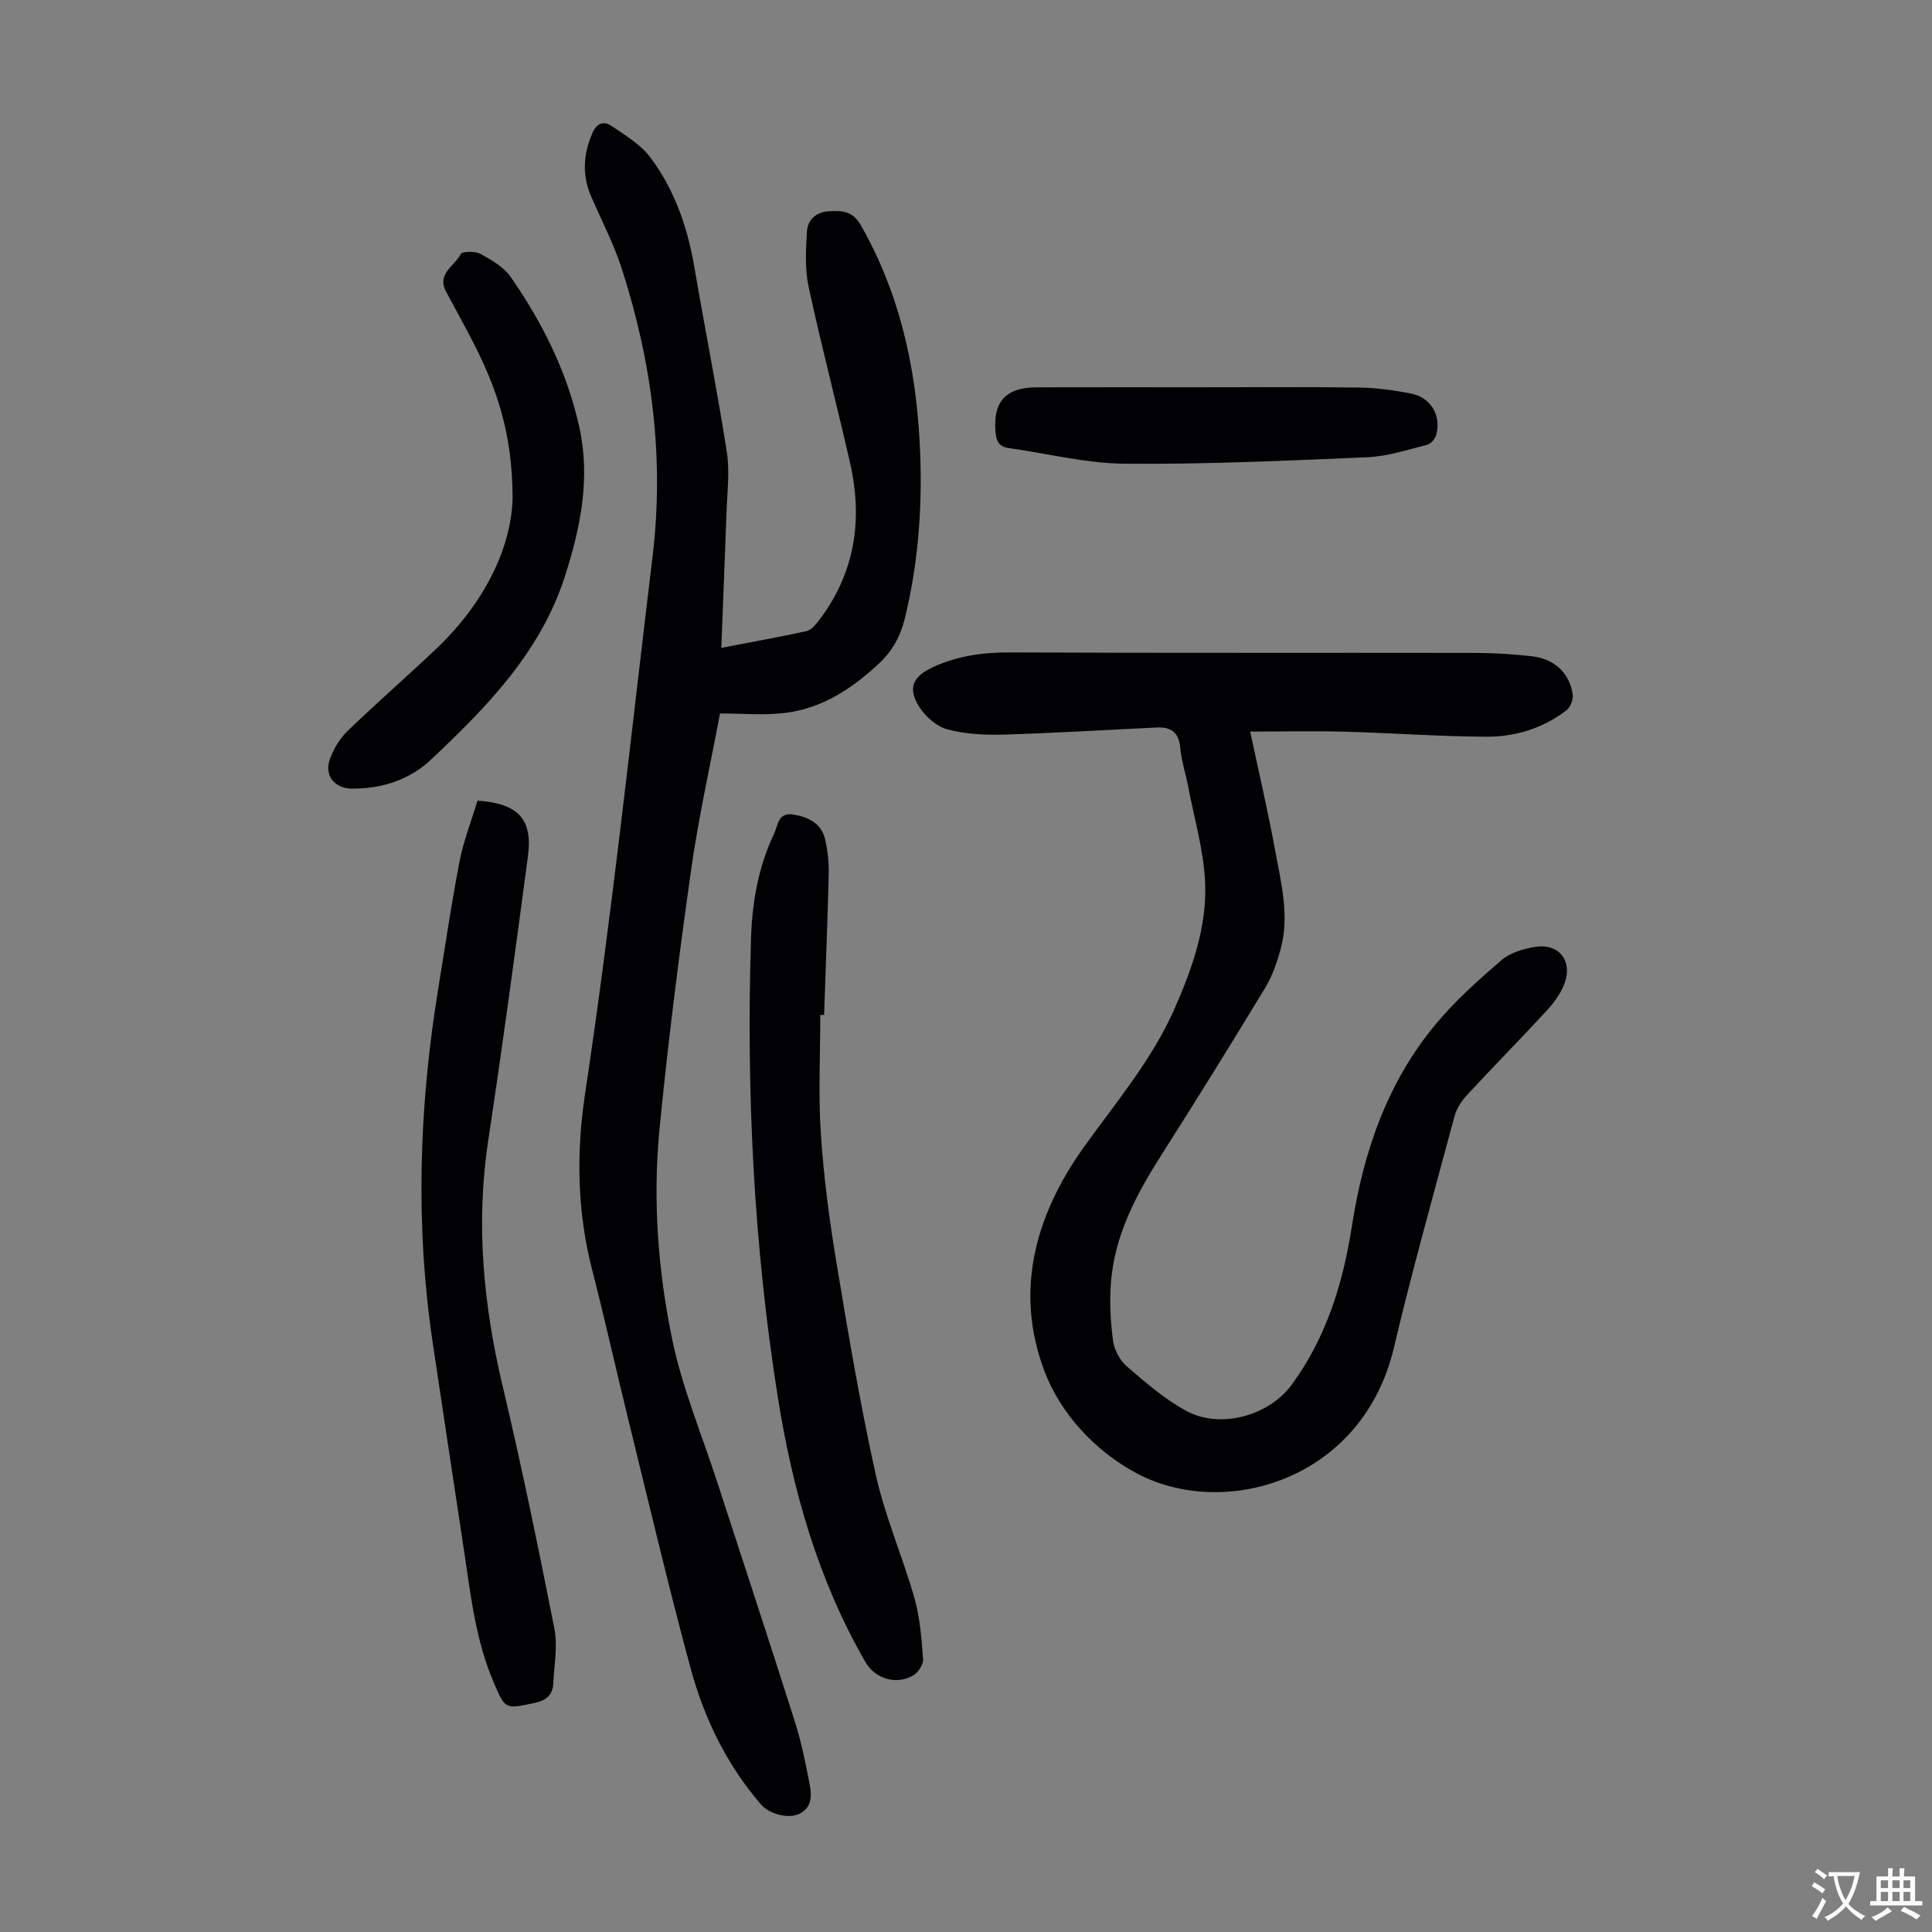
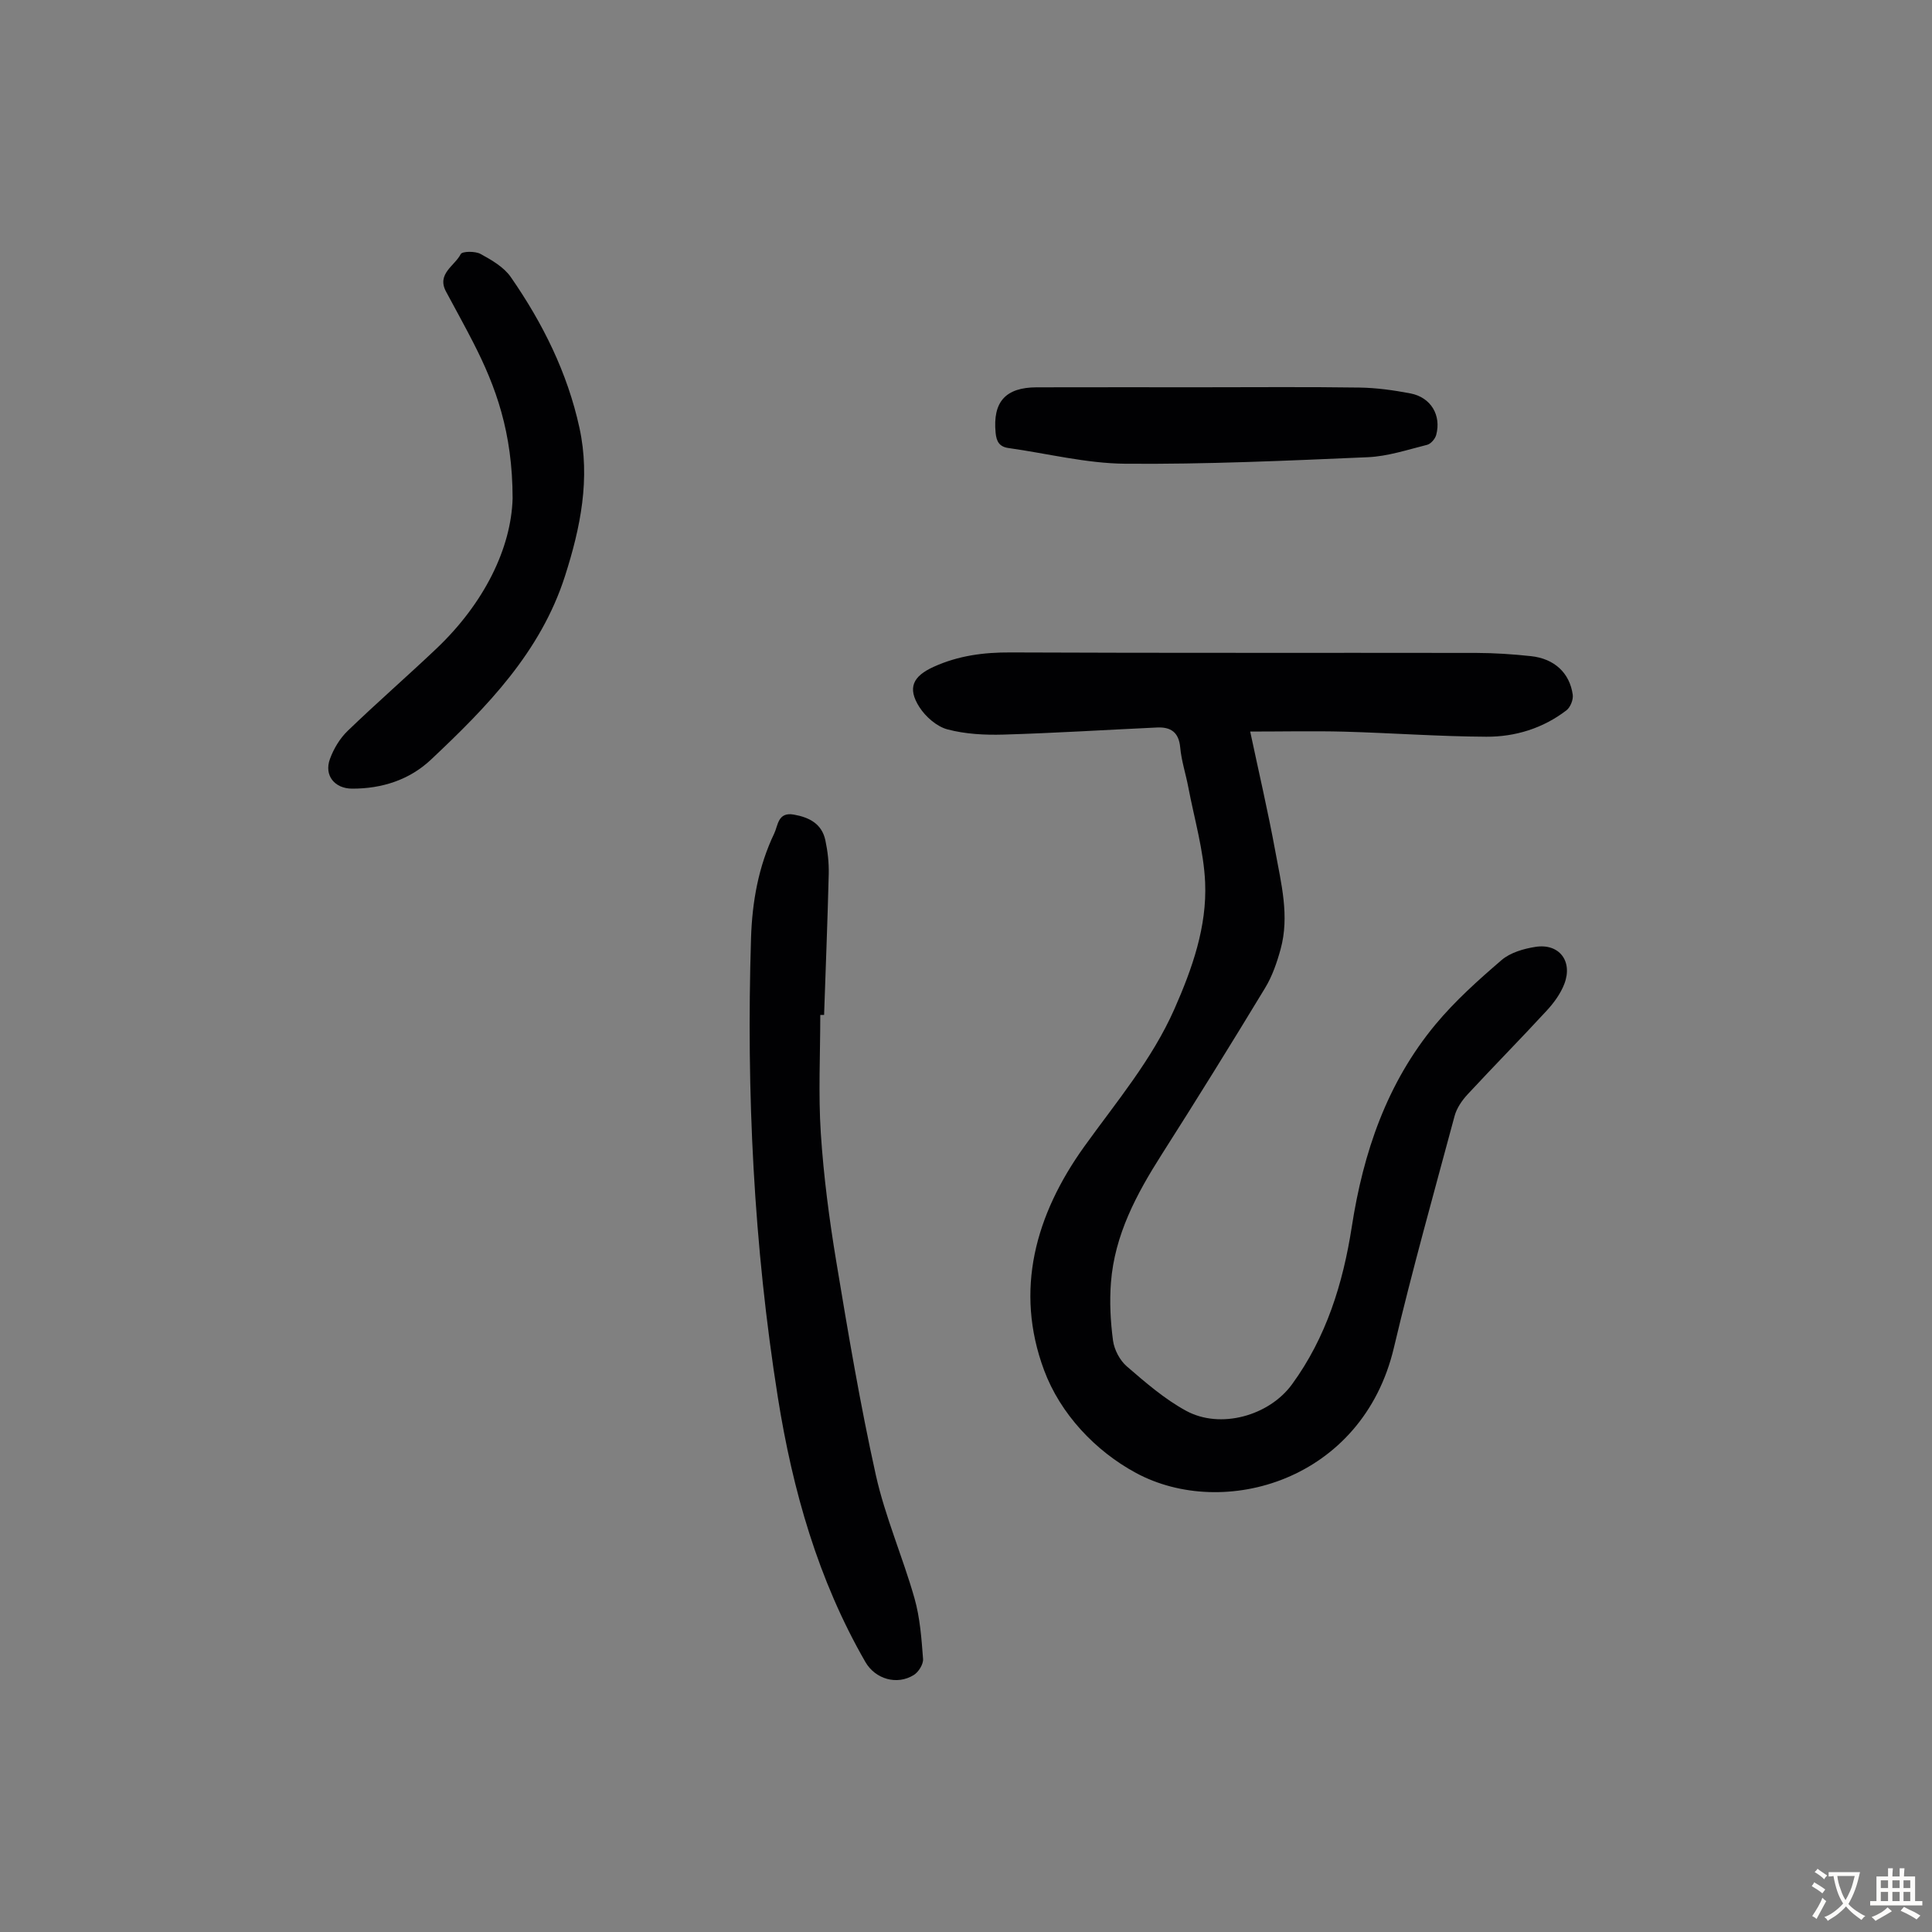
<svg xmlns="http://www.w3.org/2000/svg" enable-background="new 0 0 400 400" viewBox="0 0 400 400">
  <rect x="0" y="0" width="400" height="400" fill="#808080" stroke="none" />
  <g fill="#010103">
-     <path d="m149.34 134.13c6.44-1.24 12.03-2.24 17.58-3.45.94-.2 1.84-1.2 2.48-2.03 7.57-9.8 9.29-20.87 6.62-32.7-2.76-12.21-5.97-24.32-8.6-36.55-.8-3.71-.59-7.72-.34-11.56.16-2.4 1.96-3.97 4.56-4.11 2.59-.13 4.84-.12 6.51 2.77 7.93 13.82 11.35 28.85 12.23 44.55.7 12.46-.06 24.81-3.05 37-.92 3.74-2.56 6.71-5.37 9.34-5.61 5.24-11.84 9.32-19.56 10.23-4.29.51-8.69.09-13.33.09-2.07 11.02-4.48 21.7-6 32.5-2.51 17.82-4.79 35.69-6.53 53.61-1.41 14.54-.32 29.18 2.62 43.43 2.09 10.12 6.16 19.82 9.37 29.71 5.35 16.47 10.78 32.92 16.02 49.42 1.35 4.24 2.24 8.65 3.08 13.03.44 2.31.53 4.82-2.16 6.13-2.21 1.08-6.21.05-7.91-1.93-7.07-8.21-11.74-17.78-14.54-28.08-4.62-17.03-8.65-34.22-12.87-51.36-2.57-10.42-4.88-20.9-7.56-31.29-3.1-12.03-3.29-24.26-1.47-36.32 5.56-36.96 9.49-74.1 13.97-111.19 2.48-20.51-.08-40.14-6.28-59.51-1.66-5.19-4.2-10.1-6.39-15.12-1.91-4.37-1.69-8.63.15-13 .92-2.19 2.31-2.85 4.1-1.63 2.8 1.92 5.93 3.77 7.92 6.41 5.05 6.7 7.76 14.5 9.17 22.79 2.18 12.77 4.73 25.48 6.72 38.28.64 4.13.07 8.47-.07 12.71-.32 9.05-.7 18.08-1.07 27.83z" />
    <path d="m258.84 151.46c1.78 8.4 3.69 16.56 5.2 24.79 1.22 6.68 2.97 13.42 1.1 20.25-.76 2.77-1.73 5.6-3.21 8.04-7.01 11.57-14.14 23.07-21.41 34.48-5.22 8.2-9.75 16.65-10.51 26.52-.31 3.98-.1 8.06.43 12.02.26 1.9 1.41 4.09 2.86 5.34 3.87 3.34 7.82 6.77 12.27 9.19 7.08 3.86 17.16 1.05 21.92-5.47 7.1-9.73 10.56-20.9 12.38-32.61 2.38-15.42 7.28-29.81 17.35-41.93 4.05-4.87 8.85-9.17 13.67-13.31 1.81-1.55 4.57-2.35 7.01-2.73 4.91-.77 7.79 2.96 5.97 7.69-.78 2.02-2.17 3.92-3.66 5.53-5.38 5.84-10.97 11.5-16.37 17.33-1.17 1.26-2.26 2.86-2.69 4.49-4.29 15.96-8.76 31.88-12.56 47.95-6.5 27.55-35.24 35.72-53.39 25.93-8.44-4.55-15.68-12.25-19.04-21.29-6.16-16.57-1.77-32.19 8.29-46.24 6.64-9.26 14.05-17.99 18.71-28.55 3.69-8.37 6.74-17.01 6.35-26.17-.29-6.62-2.24-13.17-3.49-19.75-.52-2.74-1.42-5.44-1.67-8.21-.29-3.17-1.97-4.26-4.8-4.13-10.6.49-21.2 1.16-31.81 1.47-3.86.11-7.88-.1-11.58-1.08-2.22-.59-4.51-2.6-5.8-4.6-2.57-4.01-1.32-6.42 2.94-8.35 5.11-2.32 10.35-3.01 15.93-2.98 32.12.14 64.25.05 96.38.1 3.8.01 7.61.26 11.38.67 4.81.52 8 3.46 8.63 7.99.14 1.02-.49 2.6-1.3 3.22-4.86 3.73-10.6 5.5-16.59 5.47-9.83-.05-19.66-.78-29.49-1.05-6.35-.16-12.72-.02-19.4-.02z" />
    <path d="m169.83 210.14c0 8.17-.42 16.36.11 24.49.58 8.88 1.74 17.76 3.2 26.55 2.45 14.77 4.94 29.55 8.18 44.16 1.93 8.68 5.57 16.97 8.01 25.55 1.15 4.04 1.46 8.36 1.78 12.58.08 1.08-.93 2.71-1.92 3.32-3.5 2.18-7.98.84-10.02-2.69-9.8-17.01-15.06-35.54-18.12-54.76-5-31.48-6.55-63.18-5.56-95.02.23-7.58 1.53-14.91 4.81-21.77.79-1.65.74-4.48 4.03-3.9 3.24.57 5.82 1.91 6.55 5.31.49 2.27.75 4.66.7 6.98-.24 9.73-.63 19.46-.96 29.19-.27.01-.53.01-.79.01z" />
-     <path d="m98.86 165.77c8.48.57 11.47 3.87 10.44 11.53-2.61 19.63-5.25 39.25-8.22 58.83-2.61 17.23-1 34.06 3 50.91 3.95 16.64 7.39 33.4 10.7 50.17.71 3.62-.05 7.53-.23 11.31-.12 2.43-1.44 3.54-3.92 4.06-6.07 1.28-5.99 1.41-8.45-4.34-3.75-8.76-4.74-18.13-6.14-27.42-2.15-14.27-4.33-28.53-6.45-42.8-3.65-24.58-2.83-49.1 1.18-73.56 1.43-8.72 2.7-17.47 4.38-26.14.82-4.23 2.43-8.32 3.71-12.55z" />
    <path d="m106.13 103.2c-.01-13.75-3.48-23.13-8.09-32.17-1.83-3.58-3.79-7.1-5.69-10.65-1.99-3.7 1.79-5.32 3.04-7.77.3-.6 2.99-.64 4.09-.04 2.3 1.26 4.84 2.72 6.27 4.79 6.61 9.52 11.73 19.8 14.22 31.22 2.29 10.53.22 20.64-2.99 30.67-5.05 15.77-16.16 27.11-27.76 38.03-4.44 4.18-10.14 6.02-16.32 6-3.62-.01-5.84-2.73-4.59-6.14.77-2.11 2.05-4.26 3.66-5.81 6.04-5.83 12.38-11.34 18.47-17.12 9.81-9.35 15.39-20.69 15.69-31.01z" />
    <path d="m248.88 80.18c10.85 0 21.7-.1 32.55.06 3.55.05 7.14.55 10.63 1.22 4.19.82 6.38 4.51 5.29 8.59-.22.81-1.1 1.84-1.86 2.04-4.07 1.02-8.17 2.39-12.3 2.57-16.74.72-33.5 1.49-50.24 1.35-8.06-.07-16.1-2.12-24.15-3.25-1.86-.26-2.5-1.31-2.67-3.17-.61-6.37 2.03-9.39 8.53-9.4 11.4-.03 22.81-.01 34.22-.01z" />
  </g>
  <path d="m377.9 391.2c-.2.3-.4.5-.6.8-.7-.6-1.4-1-2.2-1.5.2-.3.4-.5.5-.8.6.4 1.4.8 2.3 1.5zm-1.8 6.1c-.2-.2-.5-.4-.9-.6.4-.6.8-1.2 1.2-1.9s.7-1.3.9-1.9c.3.3.5.5.8.7-.7 1.3-1.4 2.6-2 3.7zm2.2-9c-.3.3-.5.5-.6.8-.6-.6-1.3-1.1-2-1.5.3-.3.5-.5.6-.7.6.5 1.3.9 2 1.4zm.3.2v-.9h2 4.5c-.3 1.3-.6 2.5-1 3.6s-.9 2.1-1.4 3c.4.5 1 1 1.6 1.4s1.2.8 1.9 1.1c-.3.2-.5.4-.8.8-.4-.3-1-.7-1.6-1.2s-1.2-1.1-1.6-1.6c-.5.6-1.1 1.1-1.7 1.6s-1.4.9-2.1 1.4c-.1-.3-.3-.5-.7-.8.6-.2 1.2-.5 1.9-1s1.4-1.1 2-1.8c-.5-.8-.9-1.6-1.2-2.5s-.6-2-.8-3.2c-.4.1-.7.1-1 .1zm2.5 2.7c.3 1 .7 1.7 1 2.2.3-.5.6-1.1 1-2s.6-1.9.9-3h-3.2-.4c.1.9.3 1.8.7 2.8z" fill="#fcfbfa" />
  <path d="m396.5 388.5v1.5 3.6h1.5v.9c-.4 0-1 0-1.7 0h-7.9c-.5 0-.9 0-1.2 0v-.9h1.3v-3.5c0-.7 0-1.2 0-1.6h2.4c0-.8 0-1.4 0-1.7h1c0 .3-.1.8-.1 1.7h1.5c0-.8 0-1.4 0-1.7h1c0 .3-.1.9-.1 1.7zm-8.2 9.2c-.2-.3-.5-.5-.8-.8.8-.3 1.4-.6 1.9-.9s1-.7 1.4-1.1c.3.3.6.5.9.8-1.6 1-2.8 1.6-3.4 2zm2.6-6.8v-1.6h-1.5v1.6zm0 2.7v-1.9h-1.5v1.9zm2.4-2.7v-1.6h-1.5v1.6zm0 2.7v-1.9h-1.5v1.9zm.2 2 .7-.8c.4.2.9.5 1.6.8s1.3.7 1.8 1c-.3.3-.5.5-.8.8-.4-.3-1.5-1-3.3-1.8zm2-4.7v-1.6h-1.4v1.6zm0 2.7v-1.9h-1.4v1.9z" fill="#fcfbfa" />
</svg>